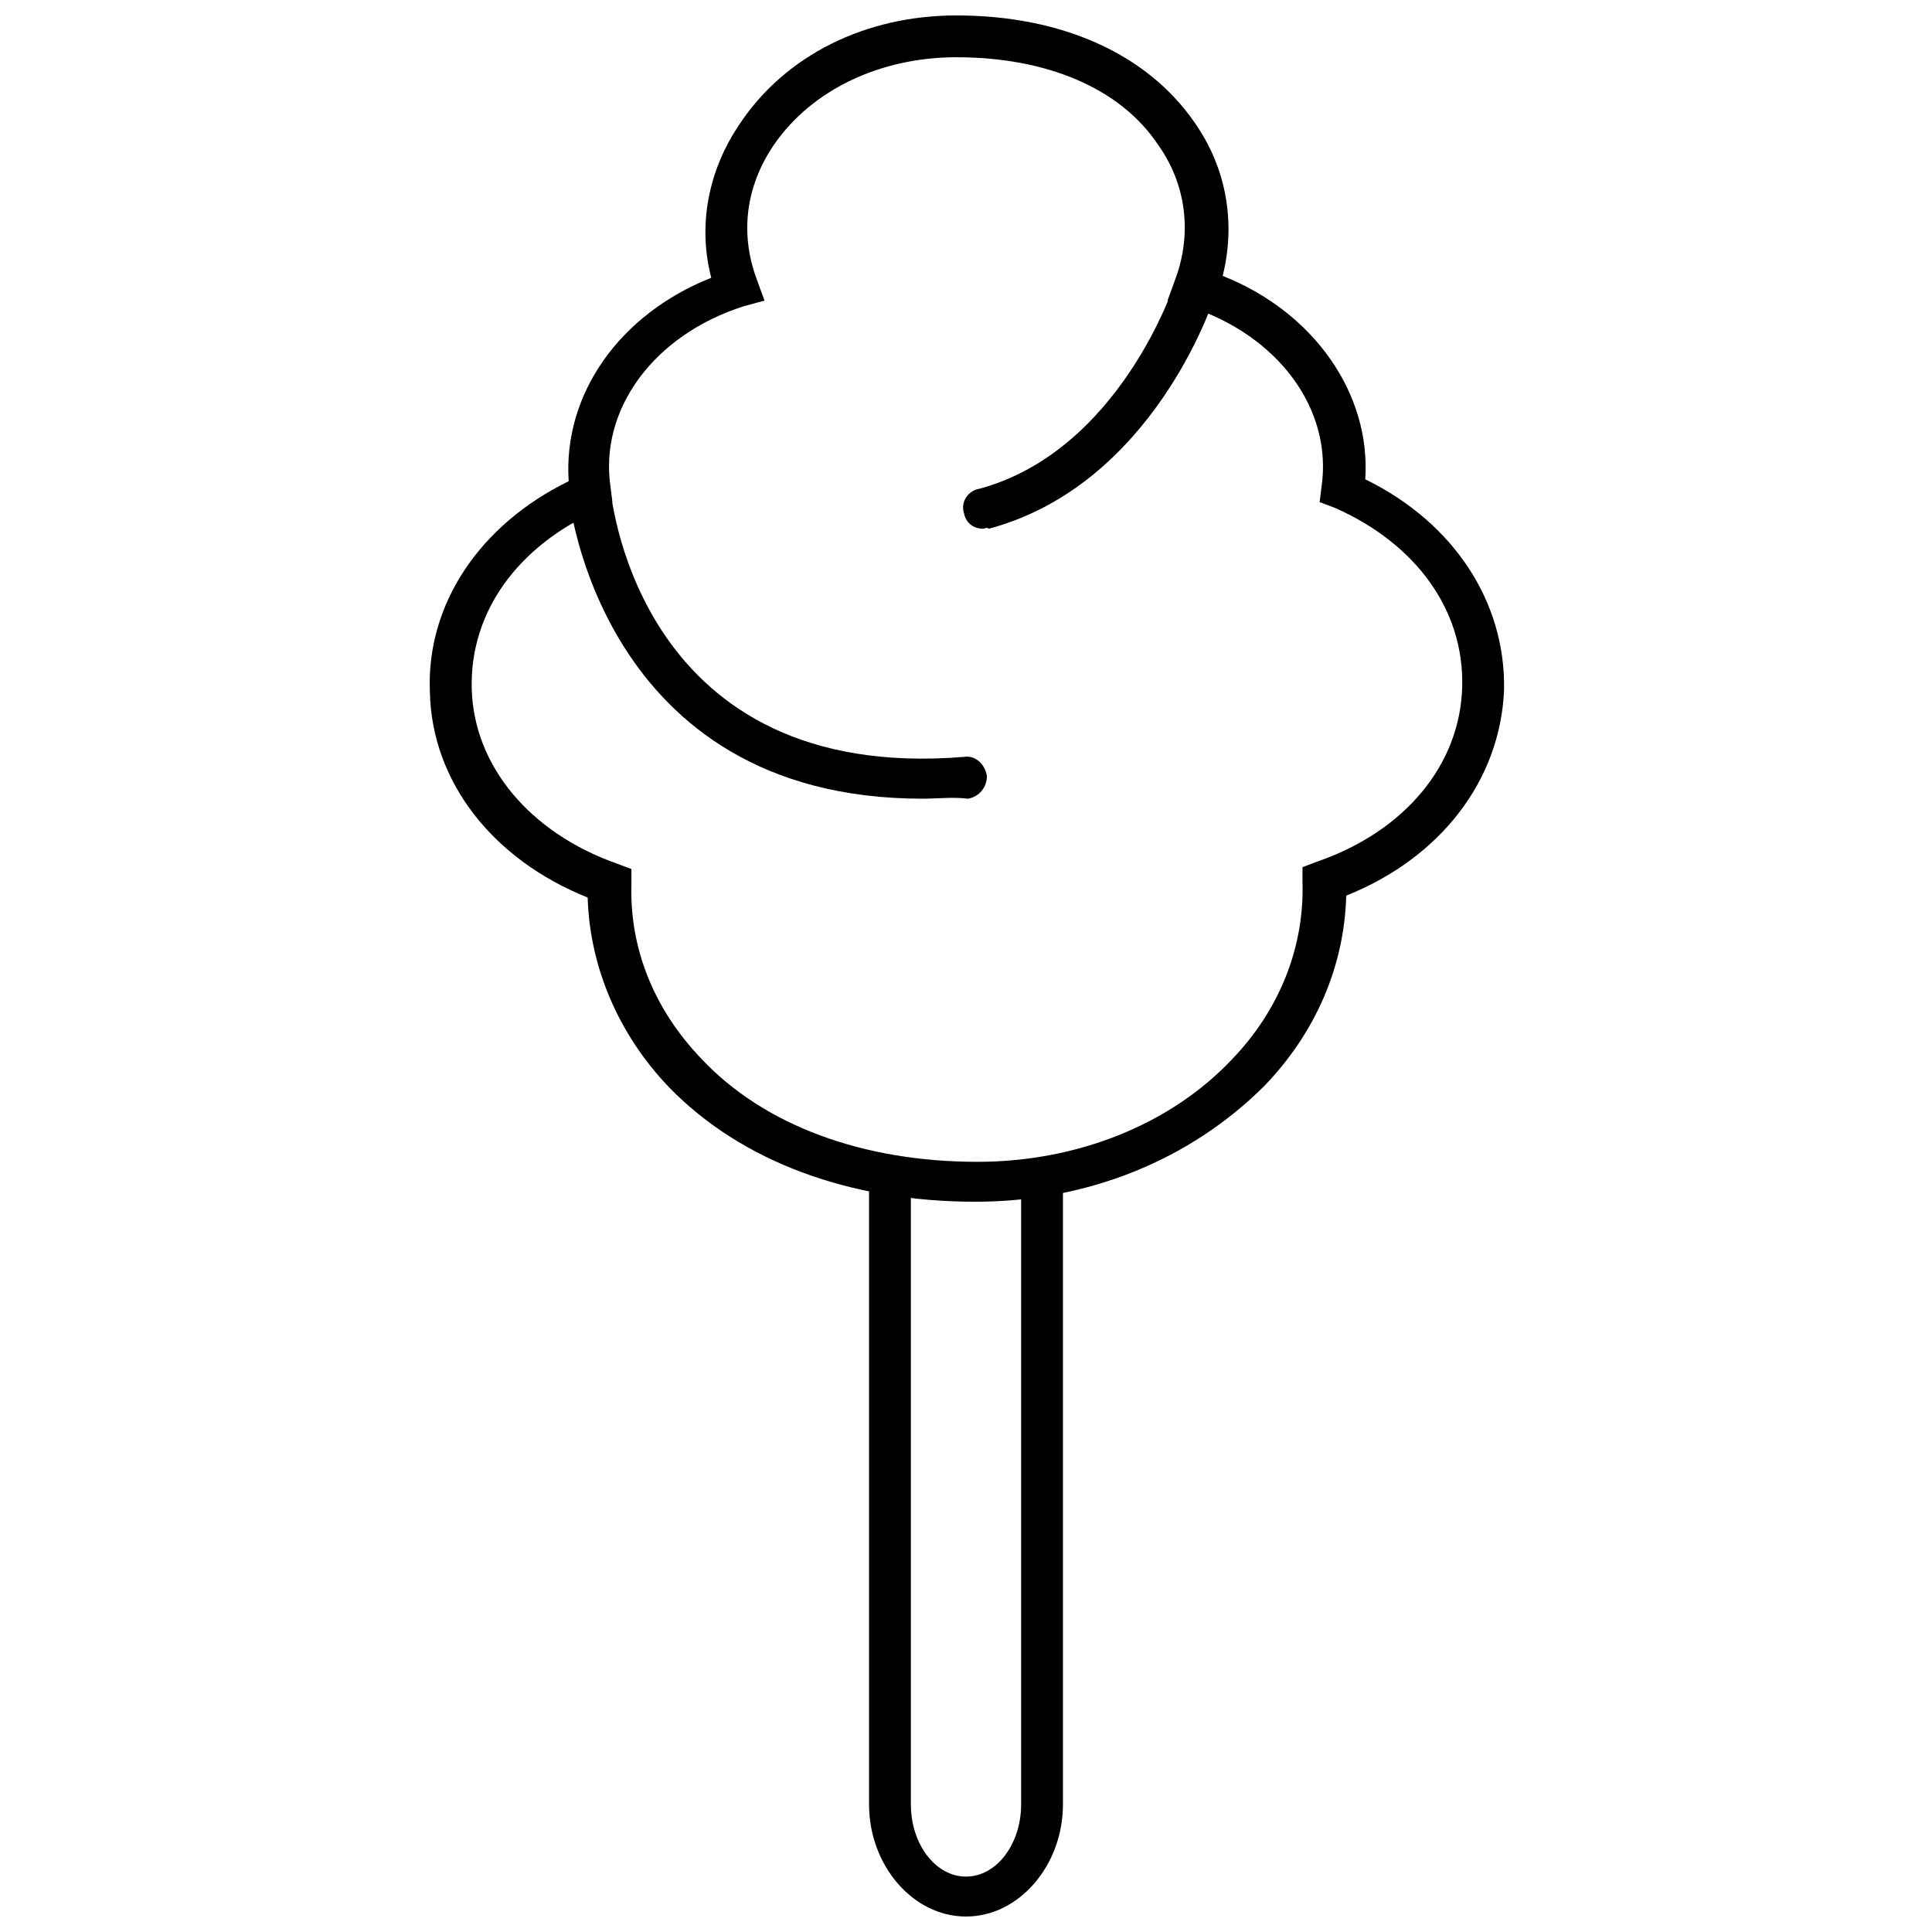
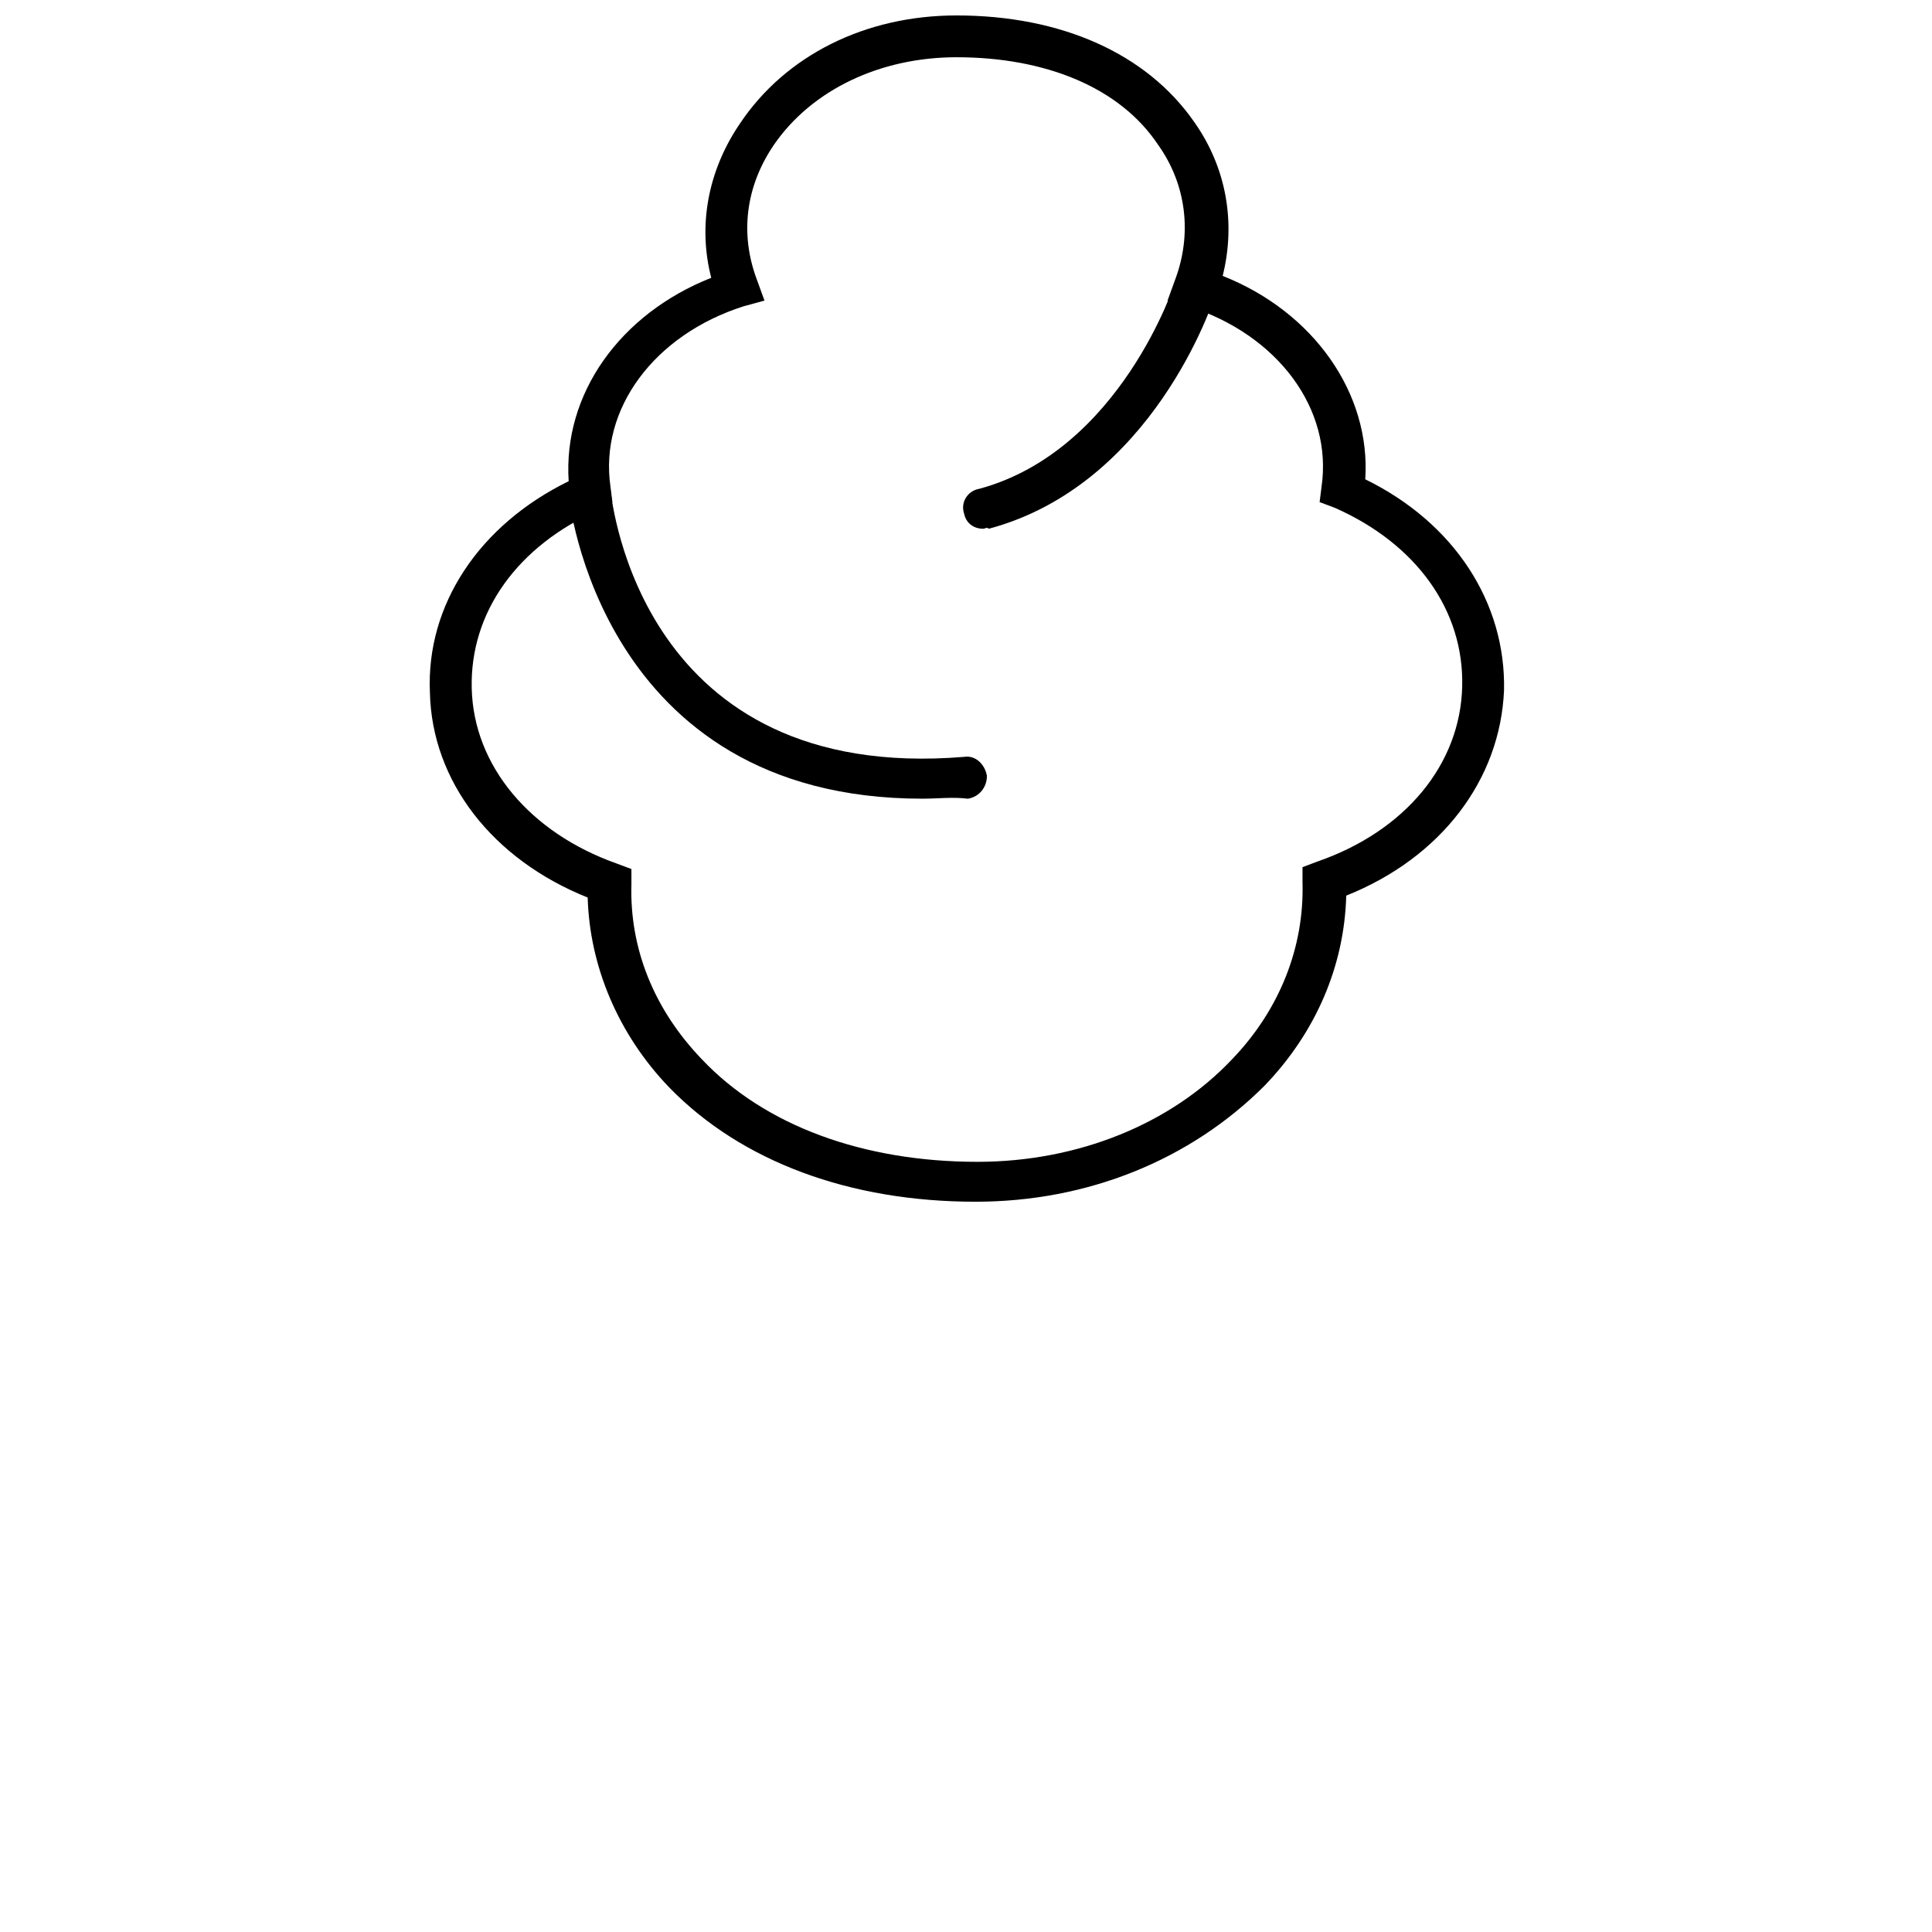
<svg xmlns="http://www.w3.org/2000/svg" width="800px" height="800px" version="1.1" viewBox="144 144 512 512">
  <defs>
    <clipPath id="b">
      <path d="m257 148.09h286v314.91h-286z" />
    </clipPath>
    <clipPath id="a">
      <path d="m374 450h52v201.9h-52z" />
    </clipPath>
  </defs>
  <g clip-path="url(#b)">
    <path d="m402.52 462.47c-33.25 0-61.969-10.578-81.113-30.23-13.602-14.105-21.16-32.242-21.664-50.383-25.191-10.078-41.312-30.73-41.816-54.41-1.008-23.176 13.098-44.336 36.777-55.922-1.512-23.176 13.602-44.336 37.785-53.906-3.527-13.602-1.008-28.215 7.559-40.809 12.094-18.141 33.254-28.719 57.438-28.719 27.711 0 50.383 10.078 62.977 28.215 8.566 12.09 11.082 26.703 7.559 40.809 24.184 9.574 39.297 31.234 37.785 53.906 23.68 11.586 37.281 32.746 36.777 55.922-1.008 23.68-16.625 44.336-41.816 54.41-0.504 18.641-8.062 36.273-21.664 50.383-19.648 19.648-46.855 30.734-76.582 30.734zm-5.035-303.3c-20.152 0-38.289 8.566-48.367 23.176-7.559 11.082-9.07 23.68-4.535 35.77l2.016 5.543-5.543 1.512c-23.68 7.559-38.289 27.207-35.266 47.863l0.504 4.031-3.527 2.016c-21.664 9.574-34.258 27.207-33.754 47.359 0.504 20.656 15.617 38.289 38.289 46.352l4.031 1.512v4.031c-0.504 17.129 6.047 33.25 18.641 46.352 16.625 17.633 42.824 27.207 73.051 27.207 26.703 0 51.387-10.078 67.512-27.207 12.594-13.098 19.145-29.727 18.641-46.855v-4.031l4.031-1.512c23.176-8.062 37.785-25.695 38.289-46.352 0.504-20.152-12.09-37.785-33.754-47.359l-4.031-1.512 0.504-4.031c3.023-20.656-11.586-40.305-35.266-47.863l-5.543-1.512 2.016-5.543c4.535-12.09 3.023-25.191-4.535-35.77-10.074-15.113-29.723-23.176-53.402-23.176z" />
  </g>
  <g clip-path="url(#a)">
-     <path d="m400 651.9c-14.105 0-25.695-13.602-25.695-29.727v-165.75c0-3.023 2.519-5.543 5.543-5.543 3.023 0 5.543 2.519 5.543 5.543v165.75c0 10.578 6.551 19.145 14.609 19.145 8.062 0 14.609-8.566 14.609-19.145v-165.75c0-3.023 2.519-5.543 5.543-5.543 3.023 0 5.543 2.519 5.543 5.543v165.75c-0.004 16.121-11.59 29.723-25.695 29.723z" />
-   </g>
+     </g>
  <path d="m388.41 355.66c-85.648 0-93.707-80.105-93.707-80.609-0.504-3.023 2.016-5.543 5.039-6.047 3.023-0.504 5.543 2.016 6.047 5.039 0.504 3.023 8.062 77.586 93.707 70.535 3.023-0.504 5.543 2.016 6.047 5.039 0 3.023-2.016 5.543-5.039 6.047-4.031-0.508-8.062-0.004-12.094-0.004z" />
  <path d="m404.53 284.12c-2.519 0-4.535-1.512-5.039-4.031-1.008-3.023 1.008-6.047 4.031-6.551 37.285-10.074 51.895-54.406 51.895-54.91 1.008-3.023 4.031-4.535 7.055-3.527 3.023 1.008 4.535 4.031 3.527 7.055-0.504 2.016-16.625 50.383-59.953 61.969-0.508-0.508-1.012-0.004-1.516-0.004z" />
</svg>